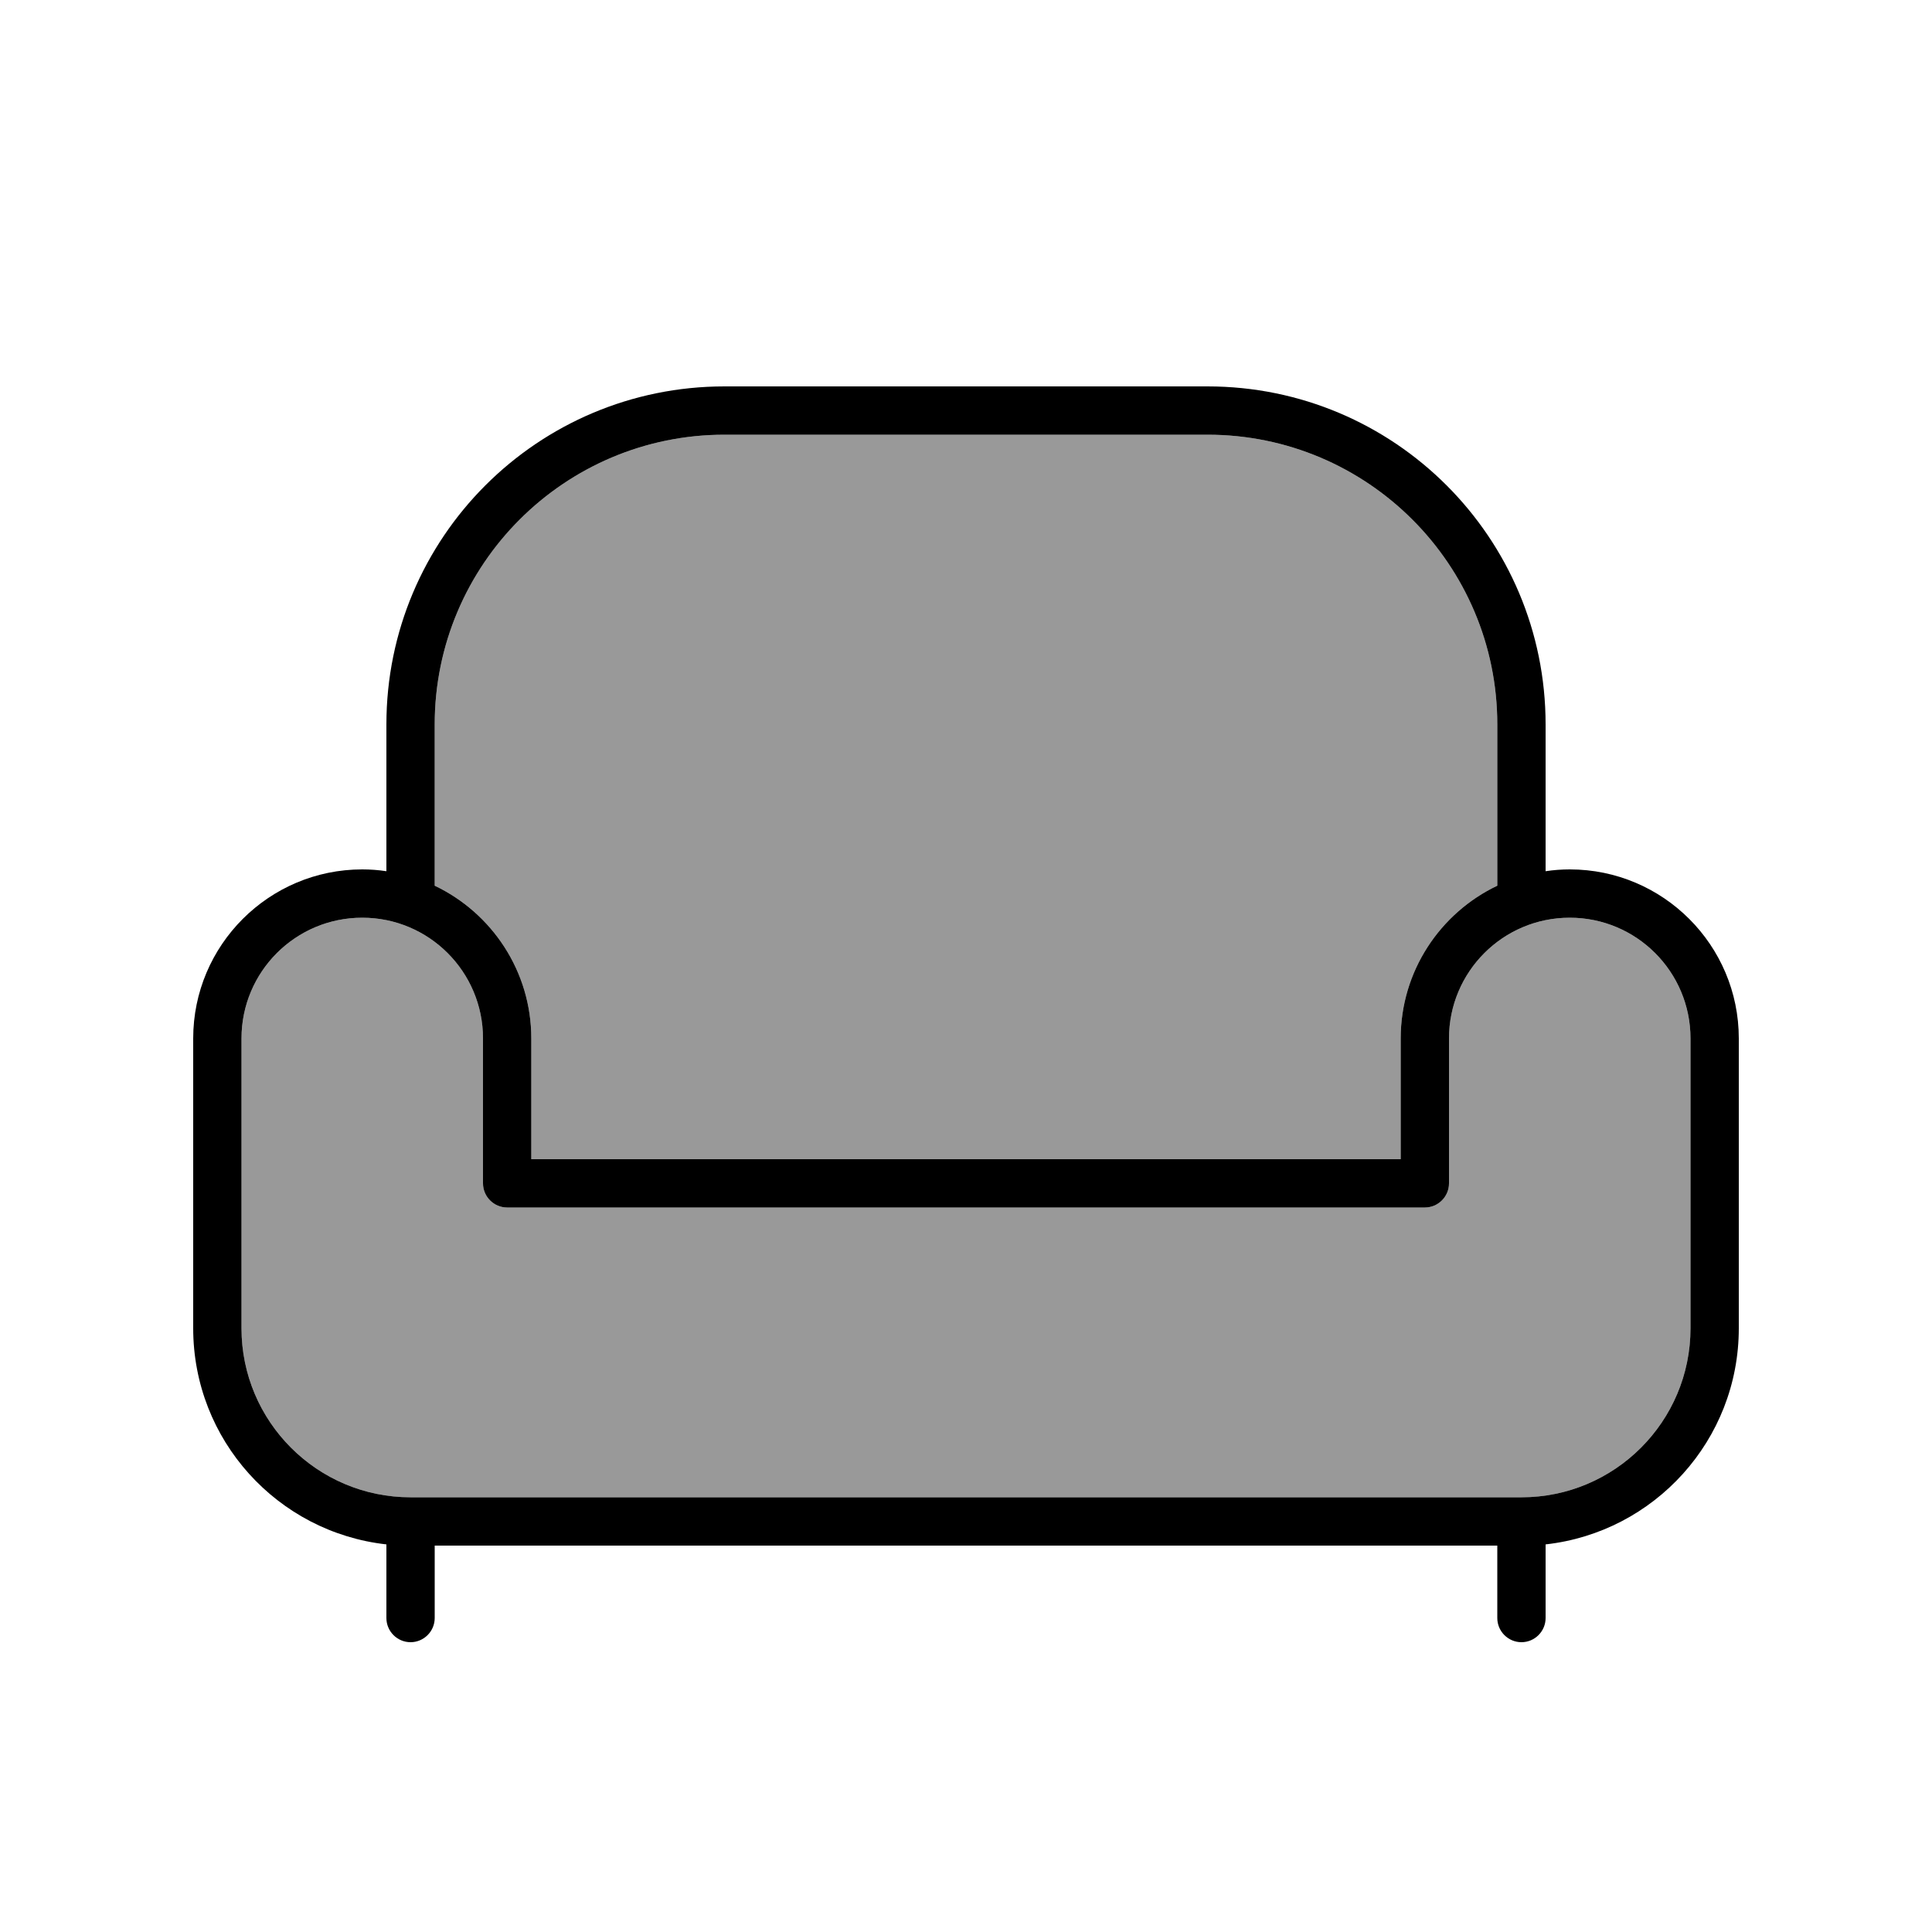
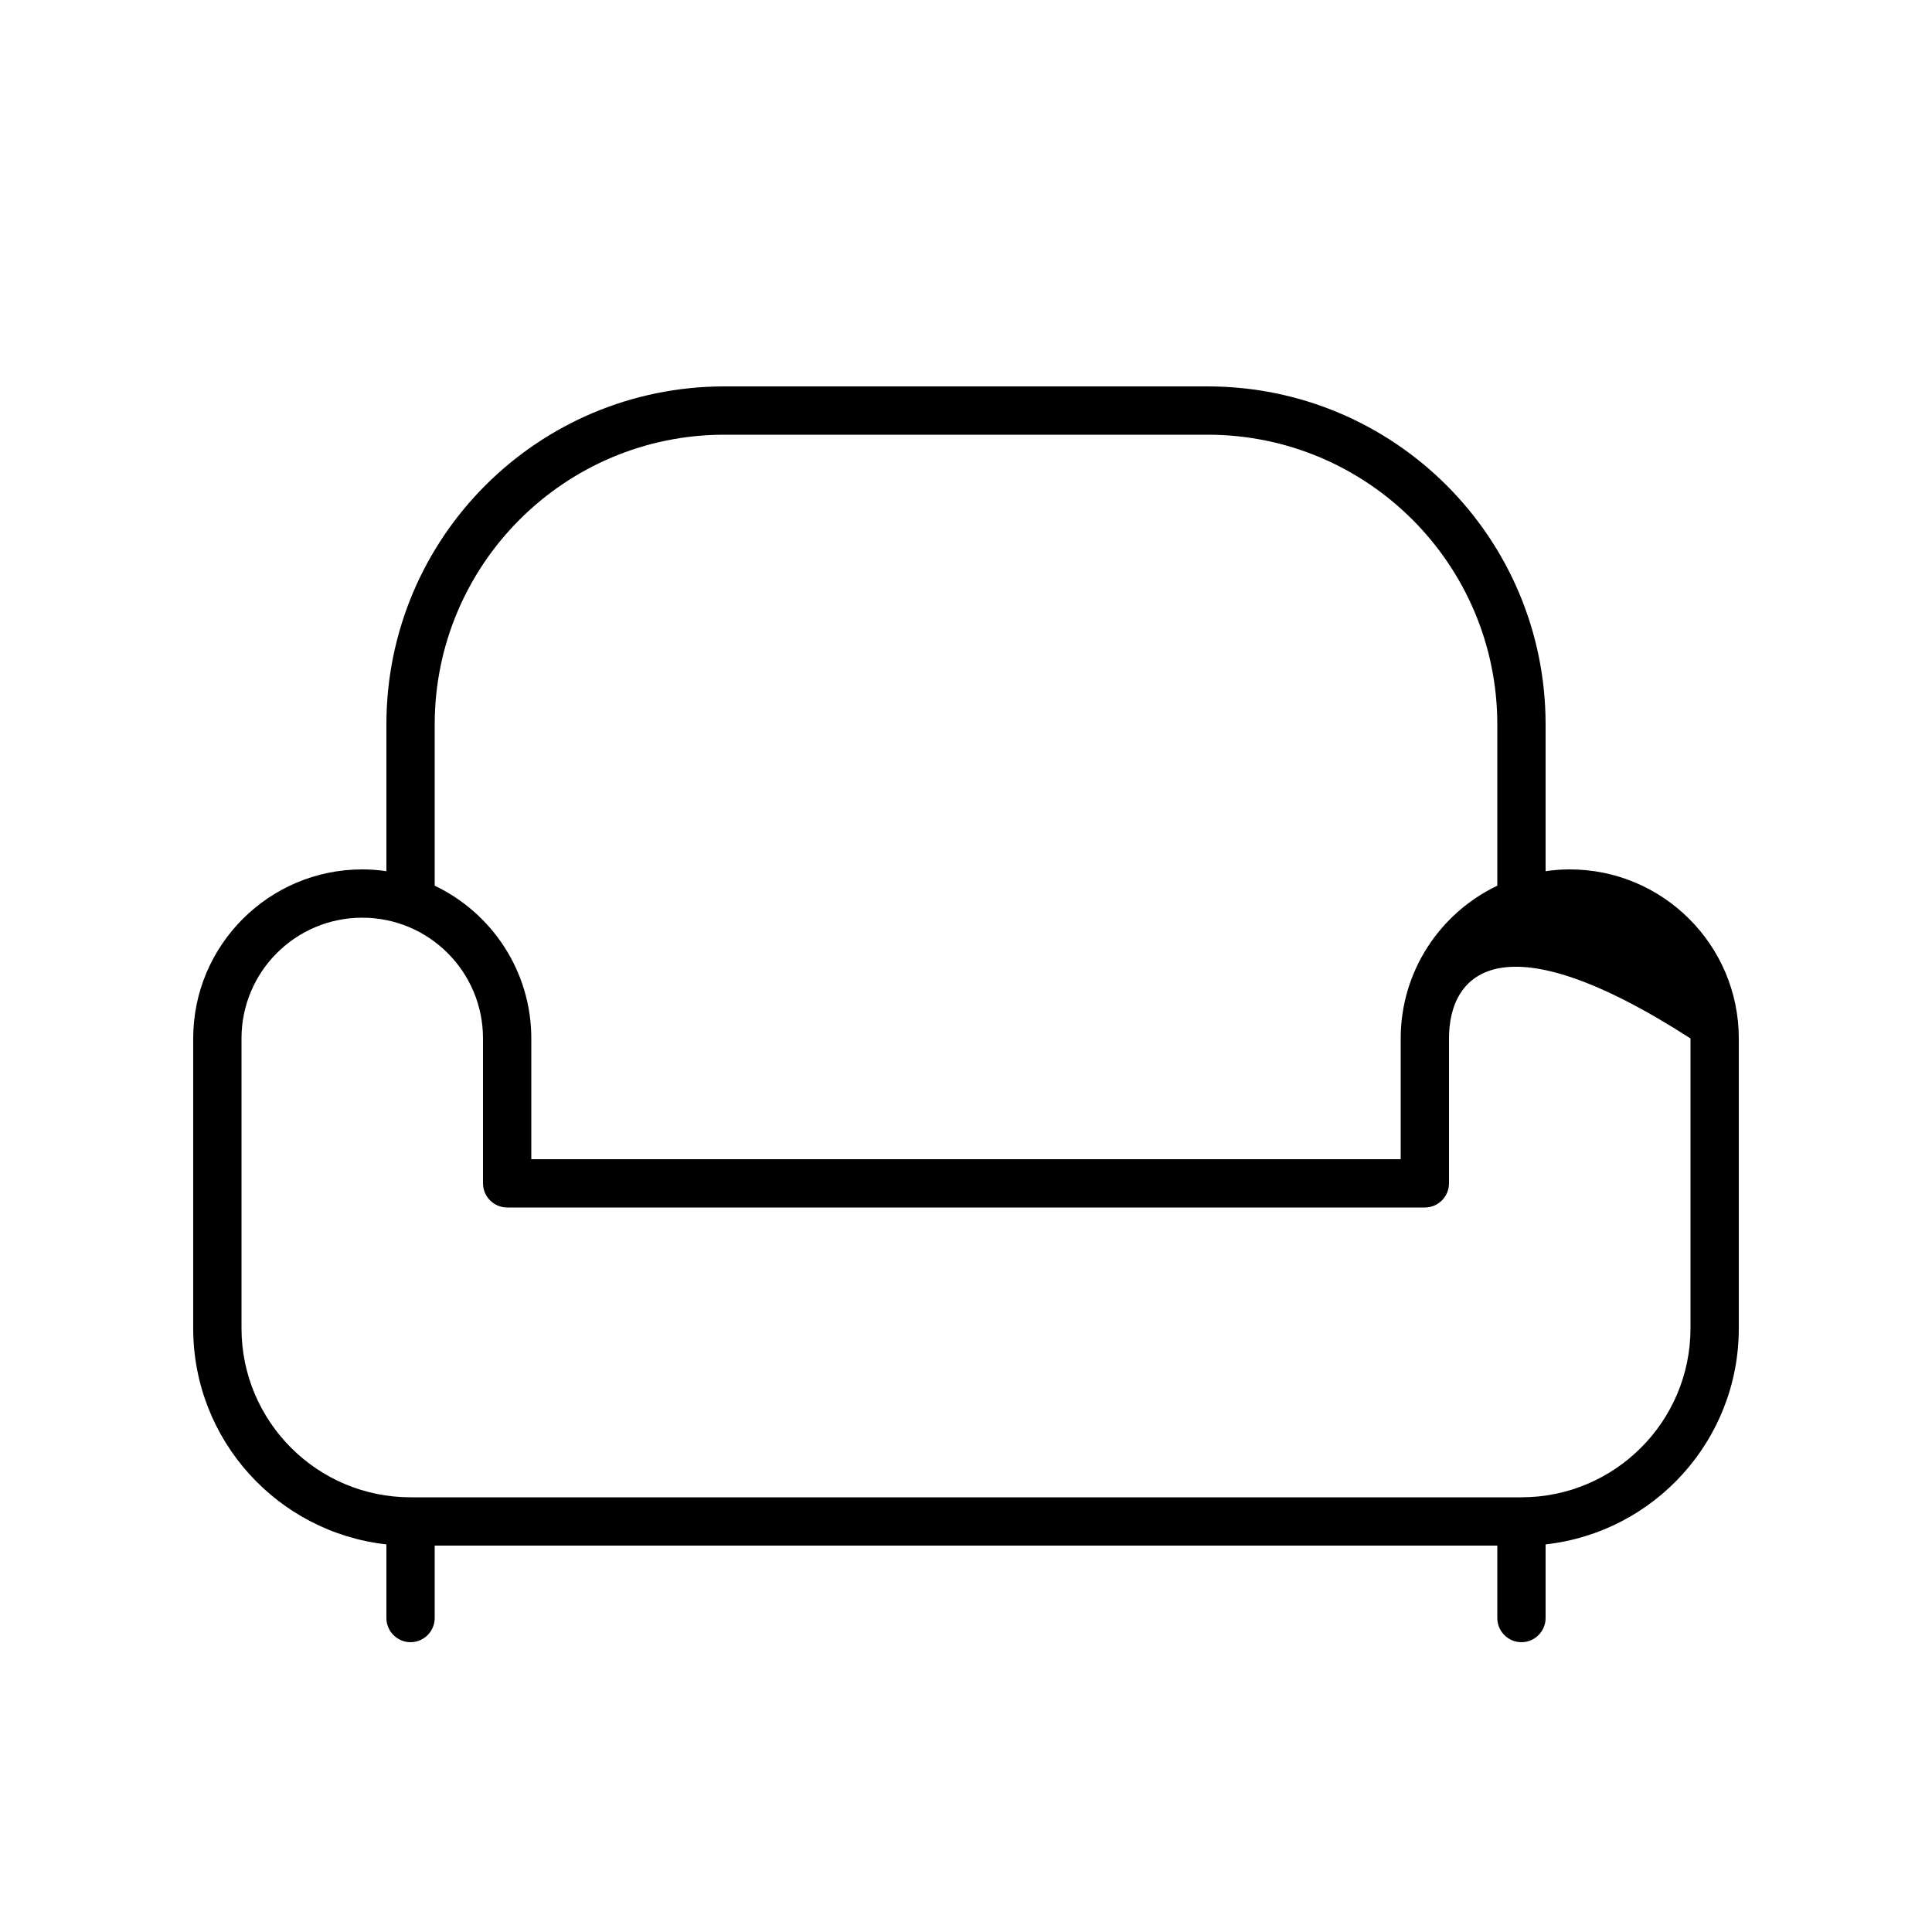
<svg xmlns="http://www.w3.org/2000/svg" viewBox="0 0 640 640">
-   <path opacity=".4" fill="currentColor" d="M80 344L80 440C80 470.9 105.1 496 136 496L504 496C534.9 496 560 470.9 560 440L560 344C560 321.9 542.1 304 520 304C497.9 304 480 321.9 480 344L480 392C480 396.4 476.4 400 472 400L168 400C163.6 400 160 396.4 160 392L160 344C160 321.9 142.1 304 120 304C97.9 304 80 321.9 80 344zM144 240L144 293.4C162.9 302.4 176 321.7 176 344L176 384L464 384L464 344C464 321.7 477.1 302.4 496 293.4L496 240C496 187 453 144 400 144L240 144C187 144 144 187 144 240z" />
-   <path fill="currentColor" d="M144 240L144 293.4C162.9 302.4 176 321.7 176 344L176 384L464 384L464 344C464 321.7 477.1 302.4 496 293.4L496 240C496 187 453 144 400 144L240 144C187 144 144 187 144 240zM128 288.6L128 240C128 178.1 178.1 128 240 128L400 128C461.9 128 512 178.1 512 240L512 288.6C514.6 288.2 517.3 288 520 288C550.9 288 576 313.1 576 344L576 440C576 477.1 548 507.6 512 511.6L512 536C512 540.4 508.4 544 504 544C499.6 544 496 540.4 496 536L496 512L144 512L144 536C144 540.4 140.4 544 136 544C131.6 544 128 540.4 128 536L128 511.6C92 507.6 64 477.1 64 440L64 344C64 313.1 89.1 288 120 288C122.7 288 125.4 288.2 128 288.6zM504 496C534.9 496 560 470.9 560 440L560 344C560 321.9 542.1 304 520 304C497.9 304 480 321.9 480 344L480 392C480 396.4 476.4 400 472 400L168 400C163.6 400 160 396.4 160 392L160 344C160 321.9 142.1 304 120 304C97.9 304 80 321.9 80 344L80 440C80 470.9 105.1 496 136 496L504 496z" />
+   <path fill="currentColor" d="M144 240L144 293.4C162.9 302.4 176 321.7 176 344L176 384L464 384L464 344C464 321.7 477.1 302.4 496 293.4L496 240C496 187 453 144 400 144L240 144C187 144 144 187 144 240zM128 288.6L128 240C128 178.1 178.1 128 240 128L400 128C461.9 128 512 178.1 512 240L512 288.6C514.6 288.2 517.3 288 520 288C550.9 288 576 313.1 576 344L576 440C576 477.1 548 507.6 512 511.6L512 536C512 540.4 508.4 544 504 544C499.6 544 496 540.4 496 536L496 512L144 512L144 536C144 540.4 140.4 544 136 544C131.6 544 128 540.4 128 536L128 511.6C92 507.6 64 477.1 64 440L64 344C64 313.1 89.1 288 120 288C122.7 288 125.4 288.2 128 288.6zM504 496C534.9 496 560 470.9 560 440L560 344C497.9 304 480 321.9 480 344L480 392C480 396.4 476.4 400 472 400L168 400C163.6 400 160 396.4 160 392L160 344C160 321.9 142.1 304 120 304C97.9 304 80 321.9 80 344L80 440C80 470.9 105.1 496 136 496L504 496z" />
</svg>